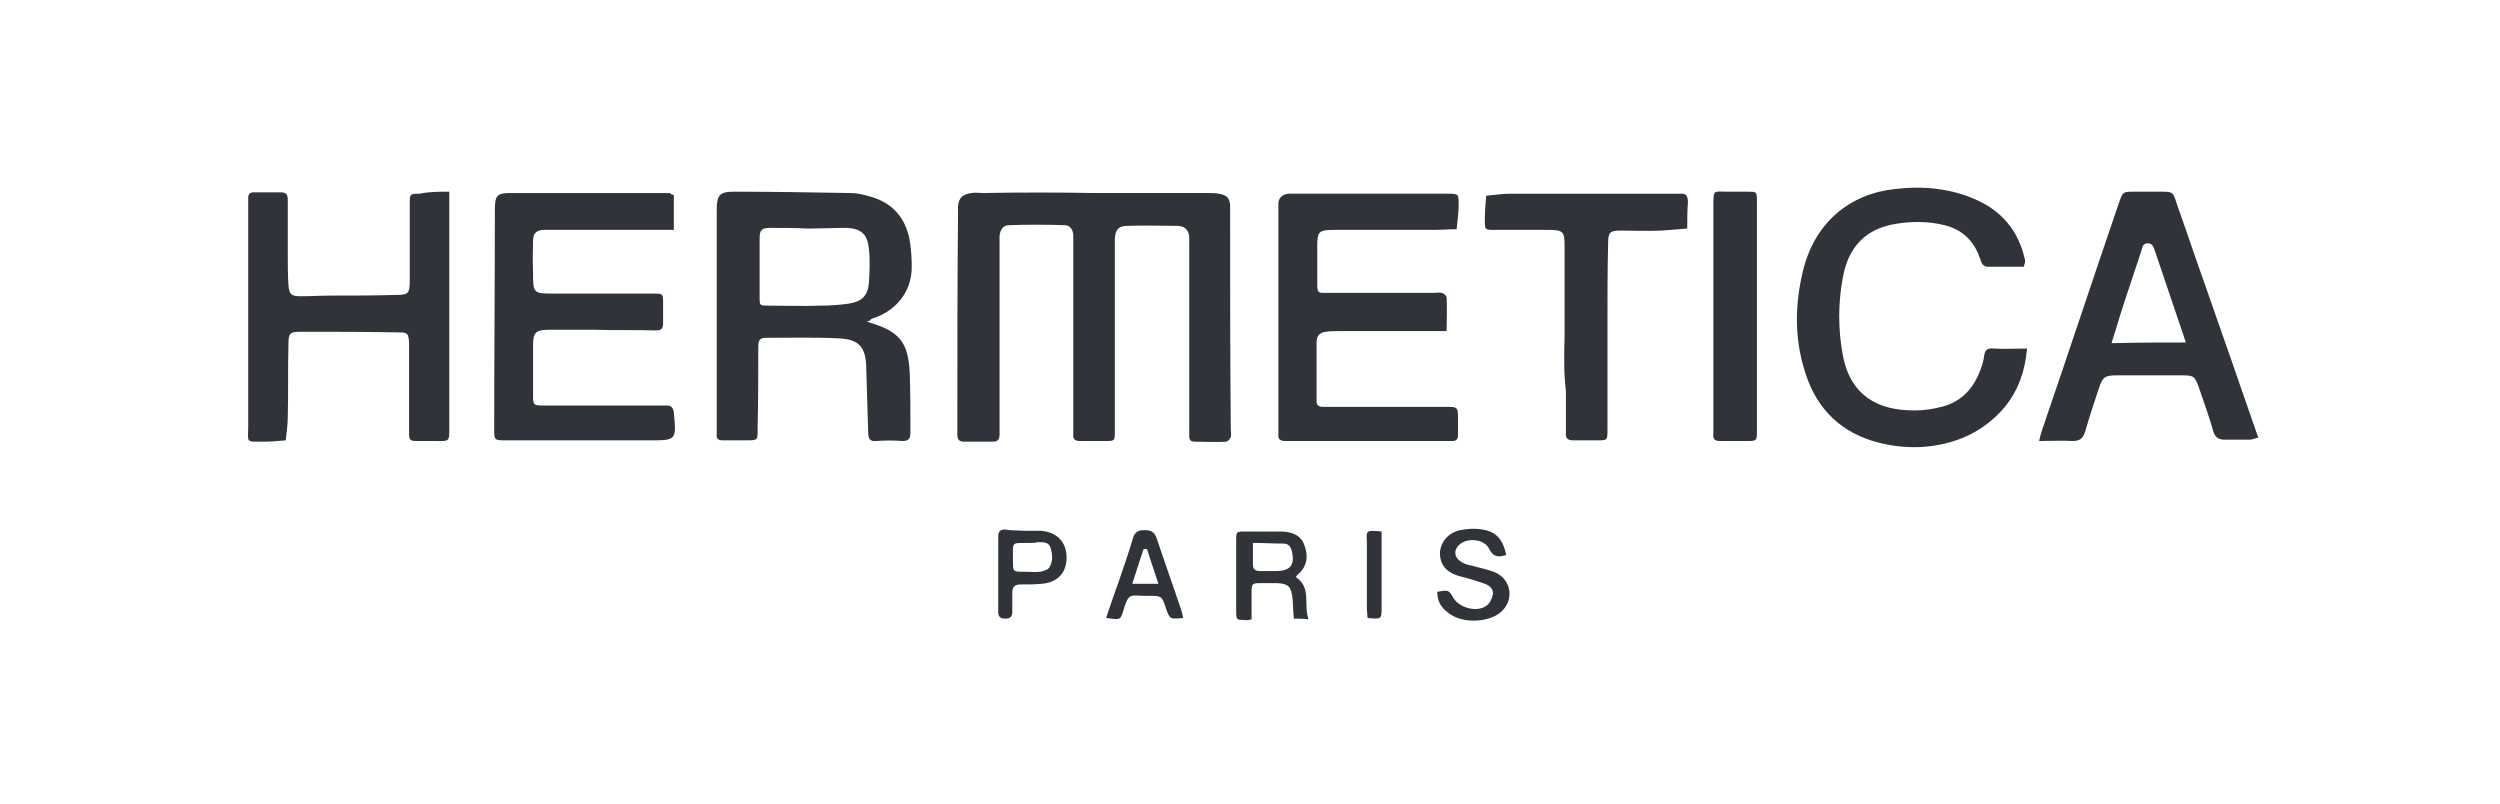
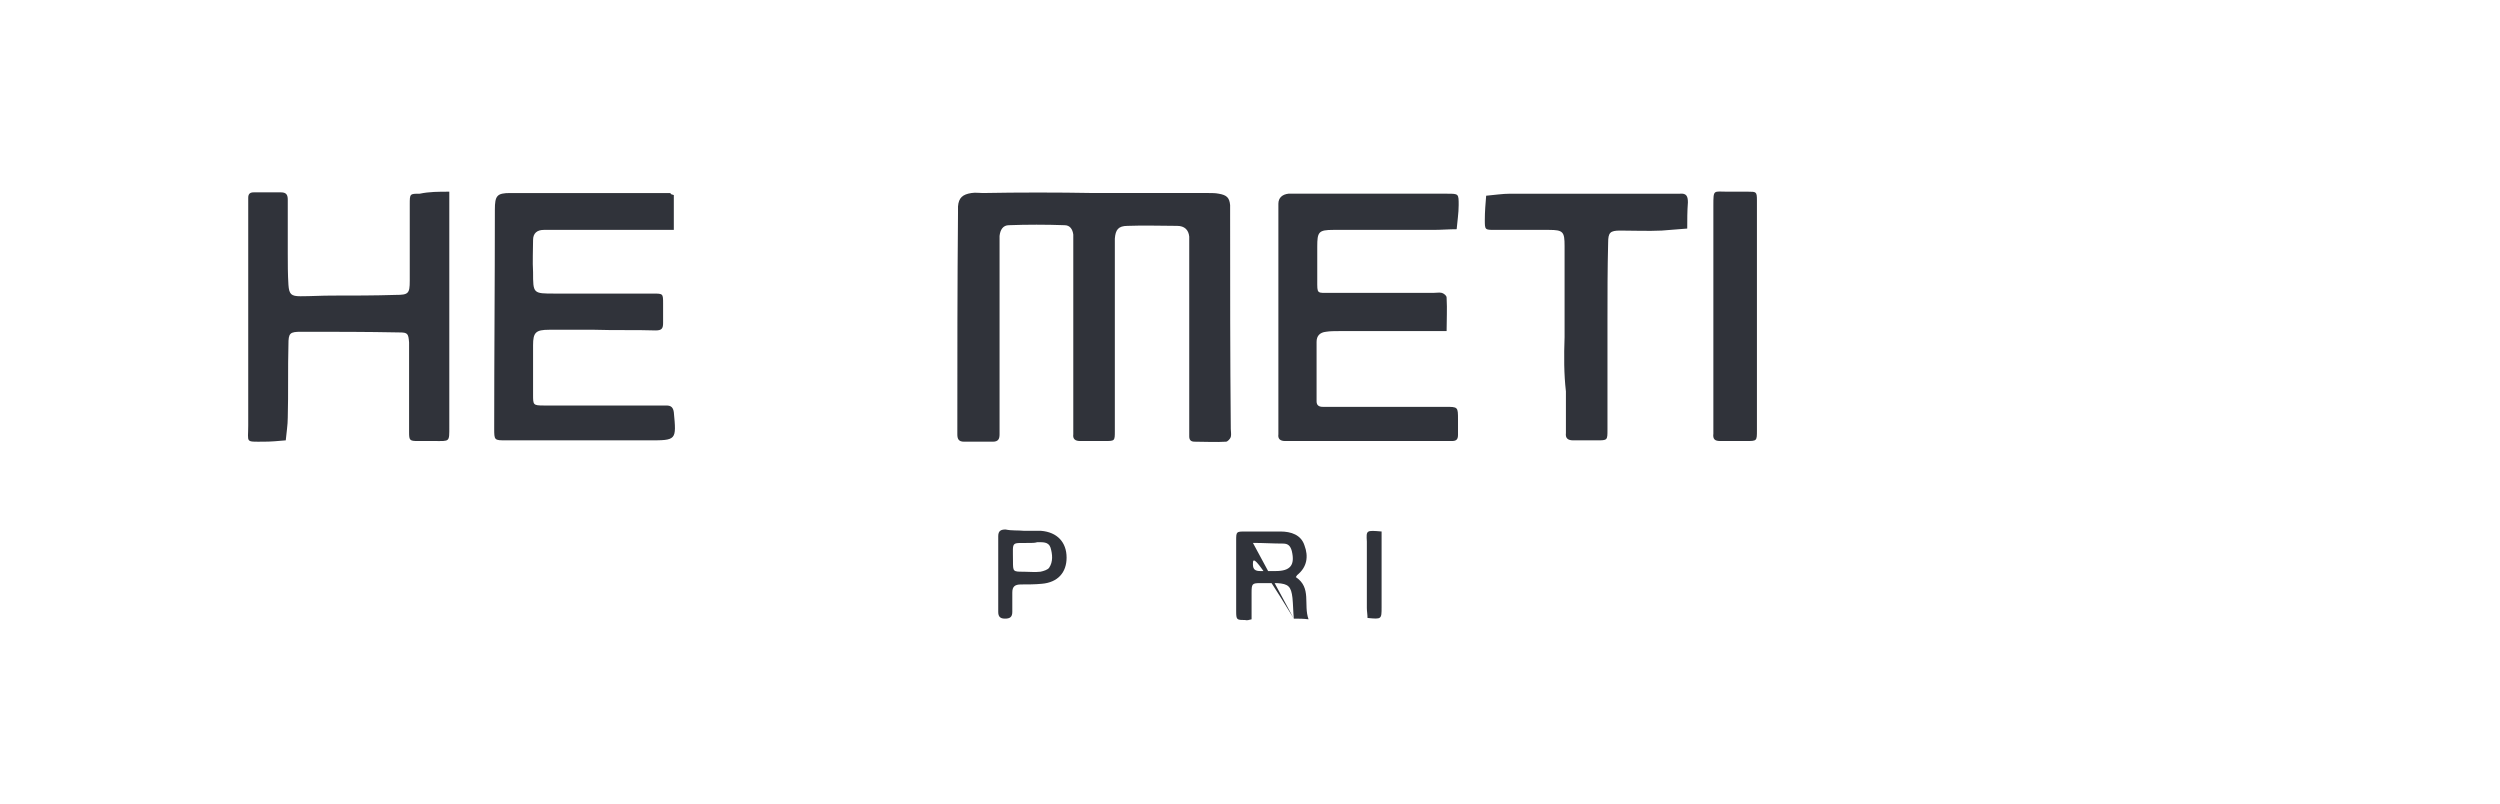
<svg xmlns="http://www.w3.org/2000/svg" width="373" height="120" viewBox="0 0 373 120" fill="none">
  <path d="M163.234 28.8C168.934 28.8 174.634 28.8 180.334 28.8C180.834 28.8 181.334 28.8 181.834 28.9C183.034 29.1 183.434 29.5 183.534 30.6C183.534 31 183.534 31.4 183.534 31.8C183.534 42.5 183.534 53.3 183.634 64C183.634 64.4 183.734 64.8 183.634 65.2C183.534 65.5 183.134 65.9 182.934 65.9C181.434 66 179.834 65.9 178.234 65.9C177.634 65.9 177.434 65.6 177.434 65.1C177.434 64.6 177.434 64.1 177.434 63.5C177.434 54.6 177.434 45.8 177.434 36.9C177.434 36.4 177.434 35.9 177.434 35.3C177.334 34.3 176.734 33.7 175.634 33.7C173.134 33.7 170.734 33.6 168.234 33.7C166.834 33.7 166.434 34.3 166.334 35.6C166.334 36.2 166.334 36.8 166.334 37.3C166.334 45.9 166.334 54.5 166.334 63.1C166.334 63.5 166.334 63.9 166.334 64.3C166.334 65.8 166.334 65.8 164.834 65.8C163.634 65.8 162.334 65.8 161.134 65.8C160.434 65.8 160.034 65.5 160.134 64.8C160.134 64.3 160.134 63.9 160.134 63.4C160.134 54.5 160.134 45.5 160.134 36.6C160.134 36.1 160.134 35.6 160.134 35C160.034 34.2 159.634 33.6 158.834 33.6C156.034 33.5 153.234 33.5 150.534 33.6C149.634 33.6 149.234 34.3 149.134 35.2C149.134 35.7 149.134 36.2 149.134 36.8C149.134 45.7 149.134 54.7 149.134 63.6C149.134 64 149.134 64.4 149.134 64.8C149.134 65.5 148.934 65.9 148.134 65.9C146.734 65.9 145.334 65.9 143.834 65.9C143.034 65.9 142.834 65.5 142.834 64.8C142.834 64.6 142.834 64.4 142.834 64.2C142.834 53.4 142.834 42.6 142.934 31.8C142.934 31.5 142.934 31.2 142.934 30.8C143.034 29.5 143.634 29 144.934 28.8C145.534 28.7 146.134 28.8 146.634 28.8C152.034 28.7 157.634 28.7 163.234 28.8Z" fill="#30333A" />
-   <path d="M129.335 48C134.235 49.4 135.535 51 135.735 55.8C135.835 58.7 135.835 61.6 135.835 64.5C135.835 65.4 135.635 65.8 134.635 65.8C133.335 65.7 132.035 65.7 130.735 65.8C129.735 65.9 129.535 65.4 129.535 64.5C129.435 61.2 129.335 57.9 129.235 54.6C129.135 51.8 128.135 50.7 125.435 50.5C121.835 50.3 118.235 50.4 114.535 50.4C113.335 50.4 113.135 50.6 113.135 52C113.135 55.9 113.135 59.8 113.035 63.6C113.035 65.8 113.235 65.7 110.935 65.7C109.935 65.7 108.835 65.7 107.835 65.7C107.235 65.7 106.835 65.5 106.935 64.8C106.935 64.5 106.935 64.2 106.935 63.8C106.935 53 106.935 42.2 106.935 31.4C106.935 29.1 107.335 28.6 109.535 28.6C115.335 28.6 121.035 28.7 126.835 28.8C127.835 28.8 128.735 29 129.735 29.3C133.135 30.2 135.135 32.5 135.735 35.9C135.935 37.2 136.035 38.5 136.035 39.8C136.035 43.6 133.635 46.5 129.935 47.6C129.935 47.8 129.835 47.8 129.335 48ZM120.535 34.1C118.635 34 116.735 34 114.935 34C113.635 34 113.335 34.3 113.335 35.6C113.335 38.5 113.335 41.4 113.335 44.3C113.335 45.6 113.335 45.6 114.635 45.6C117.235 45.6 119.835 45.7 122.435 45.6C123.835 45.6 125.235 45.5 126.635 45.3C128.535 45 129.435 44.2 129.635 42.3C129.735 40.6 129.835 38.8 129.635 37.1C129.435 35 128.535 34.1 126.335 34C124.435 34 122.535 34.1 120.535 34.1Z" fill="#30333A" />
  <path d="M67.035 28.6C67.035 29.5 67.035 30.2 67.035 30.8C67.035 41.7 67.035 52.7 67.035 63.6C67.035 66 67.135 65.8 64.835 65.8C64.035 65.8 63.135 65.8 62.335 65.8C61.135 65.8 61.035 65.7 61.035 64.5C61.035 60.4 61.035 56.4 61.035 52.3C61.035 51.9 61.035 51.5 61.035 51.1C60.935 49.8 60.835 49.6 59.635 49.6C54.735 49.5 49.835 49.5 44.935 49.5C43.235 49.5 43.035 49.7 43.035 51.4C42.935 55 43.035 58.6 42.935 62.3C42.935 63.4 42.735 64.6 42.635 65.7C41.535 65.8 40.435 65.9 39.335 65.9C36.535 65.9 37.035 66.1 37.035 63.5C37.035 52.7 37.035 41.9 37.035 31.1C37.035 30.6 37.035 30.1 37.035 29.5C37.035 28.9 37.335 28.7 37.835 28.7C39.235 28.7 40.535 28.7 41.935 28.7C42.735 28.7 42.935 29.1 42.935 29.8C42.935 32.5 42.935 35.1 42.935 37.8C42.935 39.4 42.935 40.9 43.035 42.5C43.135 43.9 43.435 44.2 44.835 44.2C46.435 44.2 47.935 44.1 49.535 44.1C52.735 44.1 55.835 44.1 59.035 44C60.935 44 61.135 43.8 61.135 41.9C61.135 38.1 61.135 34.3 61.135 30.5C61.135 28.9 61.135 28.9 62.635 28.9C64.035 28.6 65.435 28.6 67.035 28.6Z" fill="#30333A" />
  <path d="M100.534 29.101C100.534 30.801 100.534 32.501 100.534 34.301C99.834 34.301 99.134 34.301 98.434 34.301C93.134 34.301 87.834 34.301 82.534 34.301C82.034 34.301 81.634 34.301 81.134 34.301C80.134 34.301 79.534 34.801 79.534 35.801C79.534 37.401 79.434 39.001 79.534 40.601C79.534 43.801 79.534 43.801 82.734 43.801C87.634 43.801 92.534 43.801 97.434 43.801C98.934 43.801 98.934 43.801 98.934 45.301C98.934 46.301 98.934 47.201 98.934 48.201C98.934 49.001 98.734 49.301 97.834 49.301C94.834 49.201 91.734 49.301 88.734 49.201C86.434 49.201 84.234 49.201 81.934 49.201C79.934 49.201 79.534 49.601 79.534 51.501C79.534 54.001 79.534 56.401 79.534 58.901C79.534 60.401 79.534 60.501 81.134 60.501C86.734 60.501 92.434 60.501 98.034 60.501C98.534 60.501 98.934 60.501 99.434 60.501C100.134 60.501 100.434 60.801 100.534 61.501C100.934 65.701 100.934 65.701 96.834 65.701C89.734 65.701 82.634 65.701 75.534 65.701C73.734 65.701 73.734 65.701 73.734 63.901C73.734 53.001 73.834 42.201 73.834 31.301C73.834 29.201 74.134 28.801 76.134 28.801C84.134 28.801 92.034 28.801 100.034 28.801C100.034 29.001 100.234 29.001 100.534 29.101Z" fill="#30333A" />
  <path d="M215.834 49.4C215.034 49.4 214.434 49.4 213.734 49.4C209.034 49.4 204.434 49.4 199.734 49.4C199.134 49.4 198.434 49.4 197.834 49.5C196.934 49.6 196.434 50.1 196.434 51C196.434 54 196.434 57 196.434 59.9C196.434 60.5 196.834 60.7 197.334 60.7C197.834 60.7 198.234 60.7 198.734 60.7C204.334 60.7 210.034 60.7 215.634 60.7C217.534 60.7 217.534 60.7 217.534 62.6C217.534 63.4 217.534 64.2 217.534 64.9C217.534 65.6 217.234 65.8 216.634 65.8C216.234 65.8 215.834 65.8 215.434 65.8C207.834 65.8 200.334 65.8 192.734 65.8C192.434 65.8 192.134 65.8 191.734 65.8C191.034 65.8 190.634 65.5 190.734 64.8C190.734 64.5 190.734 64.3 190.734 64C190.734 53.3 190.734 42.7 190.734 32C190.734 31.5 190.734 31 190.734 30.4C190.734 29.5 191.334 29 192.234 28.9C192.634 28.9 193.134 28.9 193.634 28.9C201.034 28.9 208.534 28.9 215.934 28.9C217.634 28.9 217.634 28.9 217.634 30.6C217.634 31.8 217.434 33 217.334 34.2C216.134 34.2 215.034 34.3 213.834 34.3C208.834 34.3 203.834 34.3 198.934 34.3C196.734 34.3 196.534 34.6 196.534 36.8C196.534 38.5 196.534 40.2 196.534 41.8C196.534 43.9 196.434 43.7 198.534 43.7C203.634 43.7 208.734 43.7 213.834 43.7C214.334 43.7 214.734 43.6 215.134 43.7C215.434 43.8 215.834 44.1 215.834 44.4C215.934 46.2 215.834 47.7 215.834 49.4Z" fill="#30333A" />
-   <path d="M301.936 39.8C300.136 39.8 298.436 39.8 296.636 39.8C296.036 39.8 295.736 39.501 295.536 38.901C295.436 38.501 295.236 38.2 295.136 37.8C294.136 35.6 292.536 34.2 290.136 33.6C287.736 33.001 285.236 33.001 282.836 33.401C278.436 34.1 275.736 36.8 274.936 41.501C274.236 45.3 274.236 49.1 274.936 52.901C275.836 58.1 279.136 60.901 284.436 61.2C286.036 61.3 287.636 61.2 289.236 60.8C292.336 60.2 294.336 58.2 295.436 55.3C295.736 54.6 295.936 53.8 296.036 53.1C296.136 52.2 296.536 51.901 297.436 52.001C299.036 52.1 300.636 52.001 302.436 52.001C302.136 55.401 301.136 58.2 299.136 60.7C295.836 64.6 291.536 66.4 286.536 66.701C284.136 66.8 281.736 66.501 279.436 65.8C273.936 64.1 270.636 60.3 269.136 54.901C267.736 50.2 267.836 45.401 268.936 40.7C270.636 33.2 276.036 28.901 282.736 28.201C286.936 27.701 291.036 28.101 294.836 29.8C298.636 31.5 301.036 34.3 302.036 38.401C302.136 38.7 302.136 38.901 302.136 39.2C302.136 39.2 302.036 39.401 301.936 39.8Z" fill="#30333A" />
-   <path d="M304.234 65.8C304.434 64.9 304.634 64.3 304.834 63.7C308.634 52.6 312.334 41.4 316.134 30.3C316.734 28.6 316.734 28.6 318.434 28.6C319.734 28.6 321.034 28.6 322.334 28.6C324.134 28.6 324.234 28.6 324.734 30.3C326.234 34.5 327.634 38.7 329.134 42.9C331.734 50.3 334.334 57.8 336.934 65.3C336.434 65.4 336.034 65.6 335.634 65.6C334.434 65.6 333.134 65.6 331.934 65.6C331.034 65.6 330.534 65.3 330.234 64.4C329.634 62.2 328.834 60.1 328.134 58C327.434 56 327.334 56 325.234 56C322.134 56 319.034 56 315.934 56C314.034 56 313.734 56.2 313.134 58C312.434 60.1 311.734 62.2 311.134 64.3C310.834 65.3 310.434 65.8 309.234 65.8C307.634 65.7 306.034 65.8 304.234 65.8ZM326.134 51.1C324.534 46.4 323.034 41.9 321.534 37.5C321.334 37 321.234 36.3 320.434 36.3C319.634 36.3 319.634 37 319.434 37.6C318.434 40.7 317.334 43.8 316.334 47C315.934 48.3 315.534 49.7 315.034 51.2C318.934 51.1 322.434 51.1 326.134 51.1Z" fill="#30333A" />
  <path d="M233.435 50.301C233.435 45.801 233.435 41.201 233.435 36.701C233.435 34.601 233.235 34.301 231.135 34.301C228.435 34.301 225.735 34.301 223.035 34.301C221.535 34.301 221.535 34.301 221.535 32.801C221.535 31.601 221.635 30.401 221.735 29.201C222.935 29.101 224.135 28.901 225.335 28.901C233.335 28.901 241.235 28.901 249.235 28.901C249.735 28.901 250.135 28.901 250.635 28.901C251.635 28.801 251.835 29.301 251.835 30.201C251.735 31.501 251.735 32.801 251.735 34.101C250.435 34.201 249.235 34.301 247.935 34.401C245.835 34.501 243.835 34.401 241.735 34.401C240.235 34.401 239.935 34.701 239.935 36.201C239.835 40.101 239.835 44.001 239.835 47.801C239.835 53.201 239.835 58.701 239.835 64.101C239.835 65.701 239.835 65.701 238.235 65.701C237.035 65.701 235.935 65.701 234.735 65.701C233.935 65.701 233.535 65.401 233.635 64.601C233.635 62.501 233.635 60.501 233.635 58.401C233.335 55.801 233.335 53.101 233.435 50.301C233.335 50.301 233.335 50.301 233.435 50.301Z" fill="#30333A" />
  <path d="M262.134 47.3C262.134 52.9 262.134 58.5 262.134 64.2C262.134 65.8 262.134 65.8 260.534 65.8C259.234 65.8 257.934 65.8 256.634 65.8C255.834 65.8 255.534 65.5 255.634 64.7C255.634 64.4 255.634 64.1 255.634 63.7C255.634 52.7 255.634 41.7 255.634 30.7C255.634 28.2 255.634 28.6 257.734 28.6C258.734 28.6 259.834 28.6 260.834 28.6C262.034 28.6 262.134 28.6 262.134 29.9C262.134 35.8 262.134 41.5 262.134 47.3Z" fill="#30333A" />
-   <path d="M193.036 92.301C192.936 91.201 192.936 90.201 192.836 89.201C192.636 87.501 192.236 87.101 190.536 87.001C189.736 87.001 188.836 87.001 188.036 87.001C186.836 87.001 186.736 87.101 186.736 88.401C186.736 89.701 186.736 91.001 186.736 92.401C186.336 92.501 186.036 92.601 185.736 92.501C184.536 92.501 184.436 92.501 184.436 91.201C184.436 87.701 184.436 84.201 184.436 80.701C184.436 79.301 184.436 79.301 185.836 79.301C187.536 79.301 189.336 79.301 191.036 79.301C192.636 79.301 194.136 79.801 194.636 81.401C195.236 83.001 195.036 84.601 193.536 85.801C193.436 85.901 193.436 86.001 193.336 86.101C195.736 87.701 194.436 90.201 195.236 92.401C194.436 92.301 193.836 92.301 193.036 92.301ZM186.936 81.001C186.936 82.301 186.936 83.201 186.936 84.201C186.936 85.001 187.336 85.201 188.036 85.201C188.836 85.201 189.536 85.201 190.336 85.201C192.536 85.201 193.236 84.301 192.736 82.201C192.536 81.501 192.236 81.101 191.436 81.101C189.936 81.101 188.536 81.001 186.936 81.001Z" fill="#30333A" />
-   <path d="M214.436 88.3C216.136 88 216.136 88 216.836 89.2C217.736 90.7 220.336 91.4 221.736 90.4C222.236 90.1 222.636 89.3 222.736 88.7C222.836 87.9 222.336 87.4 221.536 87.1C220.936 86.9 220.336 86.7 219.736 86.5C219.036 86.3 218.236 86.1 217.536 85.9C215.636 85.3 214.836 84.1 214.836 82.5C214.936 80.9 216.036 79.5 217.836 79.1C218.836 78.9 220.036 78.8 221.136 79C223.236 79.3 224.236 80.5 224.736 82.8C223.536 83.2 222.736 83.1 222.136 81.8C221.436 80.5 219.236 80.2 217.936 81.1C216.936 81.8 216.836 83 217.836 83.7C218.336 84.1 219.036 84.3 219.636 84.4C220.636 84.7 221.736 84.9 222.836 85.3C225.536 86.3 226.036 89.6 223.836 91.4C221.836 93 217.936 93 216.036 91.4C214.936 90.6 214.436 89.6 214.436 88.3Z" fill="#30333A" />
-   <path d="M176.535 92.2C174.535 92.4 174.535 92.4 173.935 90.7C173.335 88.9 173.335 88.9 171.335 88.9C171.235 88.9 171.035 88.9 170.935 88.9C168.535 88.9 168.435 88.3 167.535 91.3C167.135 92.5 167.135 92.5 165.035 92.2C165.635 90.4 166.235 88.6 166.935 86.7C167.635 84.6 168.435 82.4 169.035 80.3C169.335 79.4 169.735 79.1 170.735 79.1C171.535 79.1 172.135 79.2 172.535 80.2C173.735 83.8 175.035 87.4 176.235 91C176.335 91.3 176.435 91.7 176.535 92.2ZM171.135 81.9C170.935 81.9 170.835 81.9 170.635 81.9C170.035 83.6 169.535 85.3 168.935 87.1C170.335 87.1 171.535 87.1 172.835 87.1C172.235 85.2 171.635 83.6 171.135 81.9Z" fill="#30333A" />
+   <path d="M193.036 92.301C192.936 91.201 192.936 90.201 192.836 89.201C192.636 87.501 192.236 87.101 190.536 87.001C189.736 87.001 188.836 87.001 188.036 87.001C186.836 87.001 186.736 87.101 186.736 88.401C186.736 89.701 186.736 91.001 186.736 92.401C186.336 92.501 186.036 92.601 185.736 92.501C184.536 92.501 184.436 92.501 184.436 91.201C184.436 87.701 184.436 84.201 184.436 80.701C184.436 79.301 184.436 79.301 185.836 79.301C187.536 79.301 189.336 79.301 191.036 79.301C192.636 79.301 194.136 79.801 194.636 81.401C195.236 83.001 195.036 84.601 193.536 85.801C193.436 85.901 193.436 86.001 193.336 86.101C195.736 87.701 194.436 90.201 195.236 92.401C194.436 92.301 193.836 92.301 193.036 92.301ZC186.936 82.301 186.936 83.201 186.936 84.201C186.936 85.001 187.336 85.201 188.036 85.201C188.836 85.201 189.536 85.201 190.336 85.201C192.536 85.201 193.236 84.301 192.736 82.201C192.536 81.501 192.236 81.101 191.436 81.101C189.936 81.101 188.536 81.001 186.936 81.001Z" fill="#30333A" />
  <path d="M152.836 79.2C153.636 79.2 154.536 79.2 155.336 79.2C157.736 79.4 159.136 80.9 159.136 83.2C159.136 85.4 157.836 86.9 155.436 87.1C154.436 87.2 153.336 87.2 152.336 87.2C151.436 87.2 151.036 87.5 151.036 88.4C151.036 89.4 151.036 90.3 151.036 91.3C151.036 92.1 150.636 92.3 149.936 92.3C149.236 92.3 148.936 92 148.936 91.3C148.936 87.5 148.936 83.8 148.936 80C148.936 79.2 149.336 79 150.036 79C150.936 79.2 151.836 79.1 152.836 79.2ZM154.036 81C150.736 81.1 151.136 80.5 151.136 83.7C151.136 85.3 151.136 85.3 152.736 85.3C153.536 85.3 154.436 85.4 155.236 85.3C155.736 85.2 156.336 85 156.536 84.7C157.136 83.8 157.036 82.7 156.736 81.7C156.436 80.8 155.536 80.9 154.736 80.9C154.436 81 154.036 81 154.036 81Z" fill="#30333A" />
  <path d="M206.134 79.3C206.134 82.1 206.134 84.7 206.134 87.3C206.134 88.4 206.134 89.5 206.134 90.6C206.134 92.4 206.134 92.4 204.034 92.2C204.034 91.7 203.934 91.2 203.934 90.7C203.934 87.4 203.934 84.1 203.934 80.8C203.834 79.1 203.834 79.1 206.134 79.3Z" fill="#30333A" />
</svg>